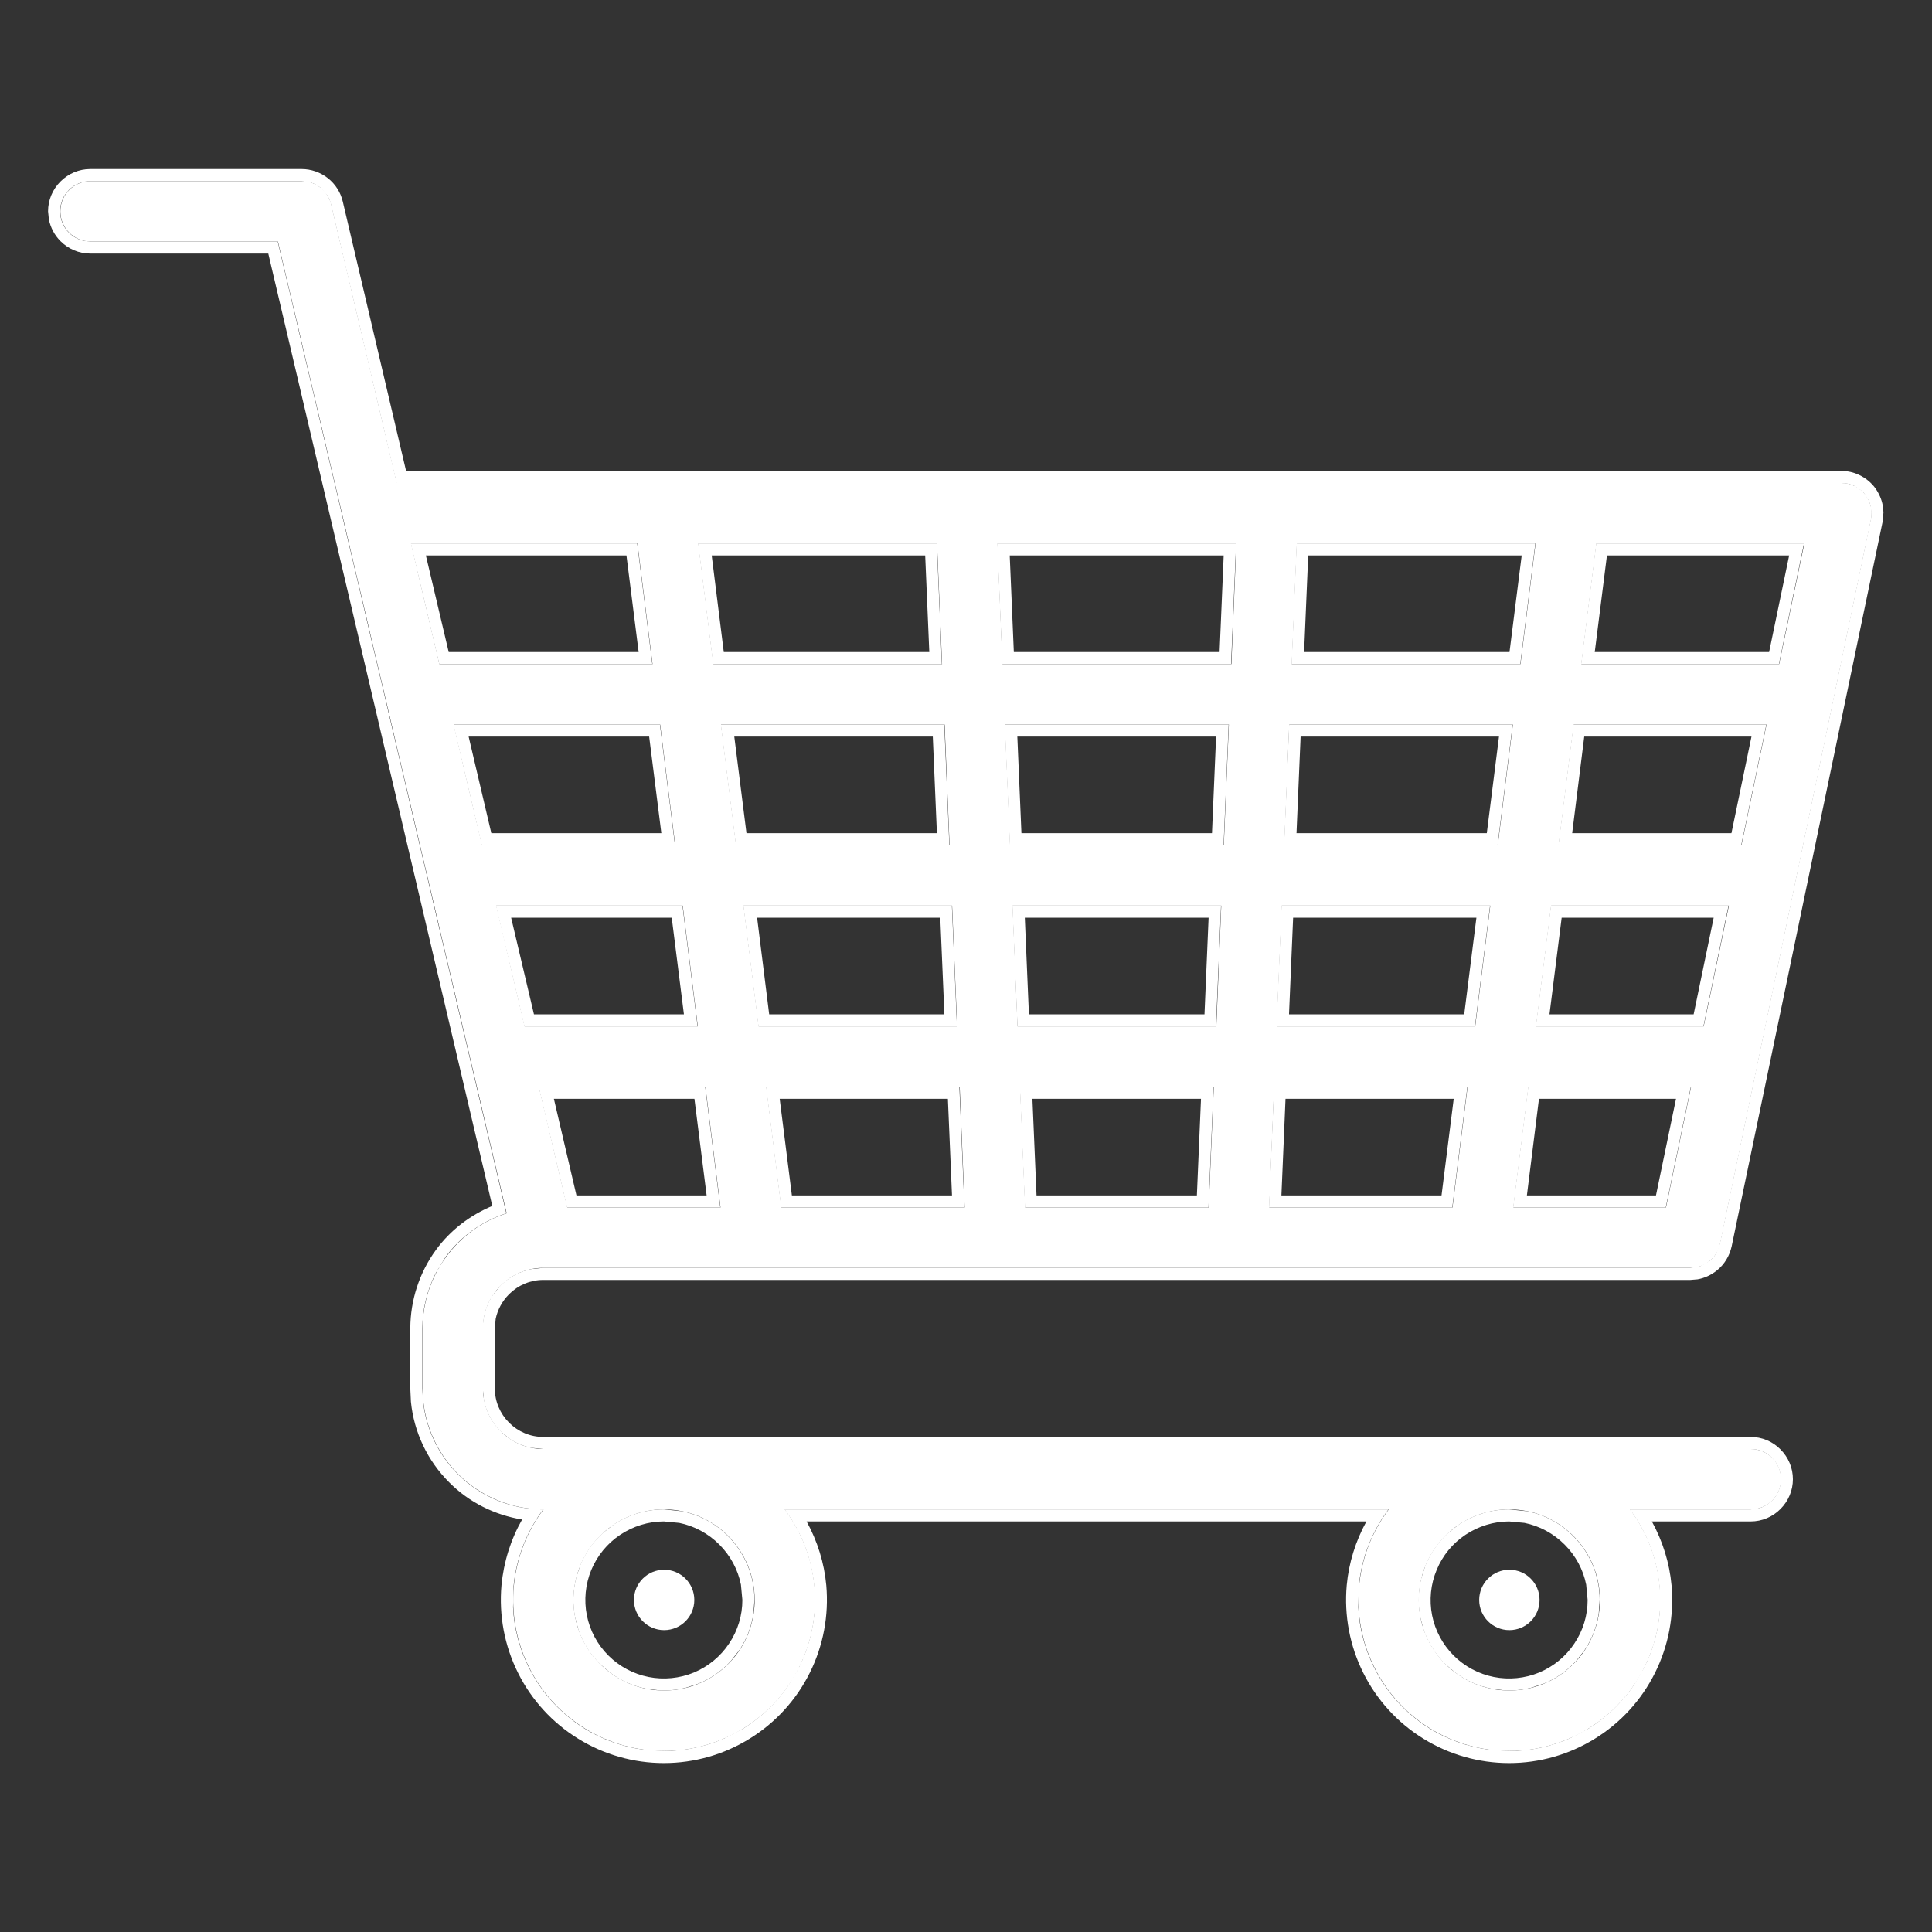
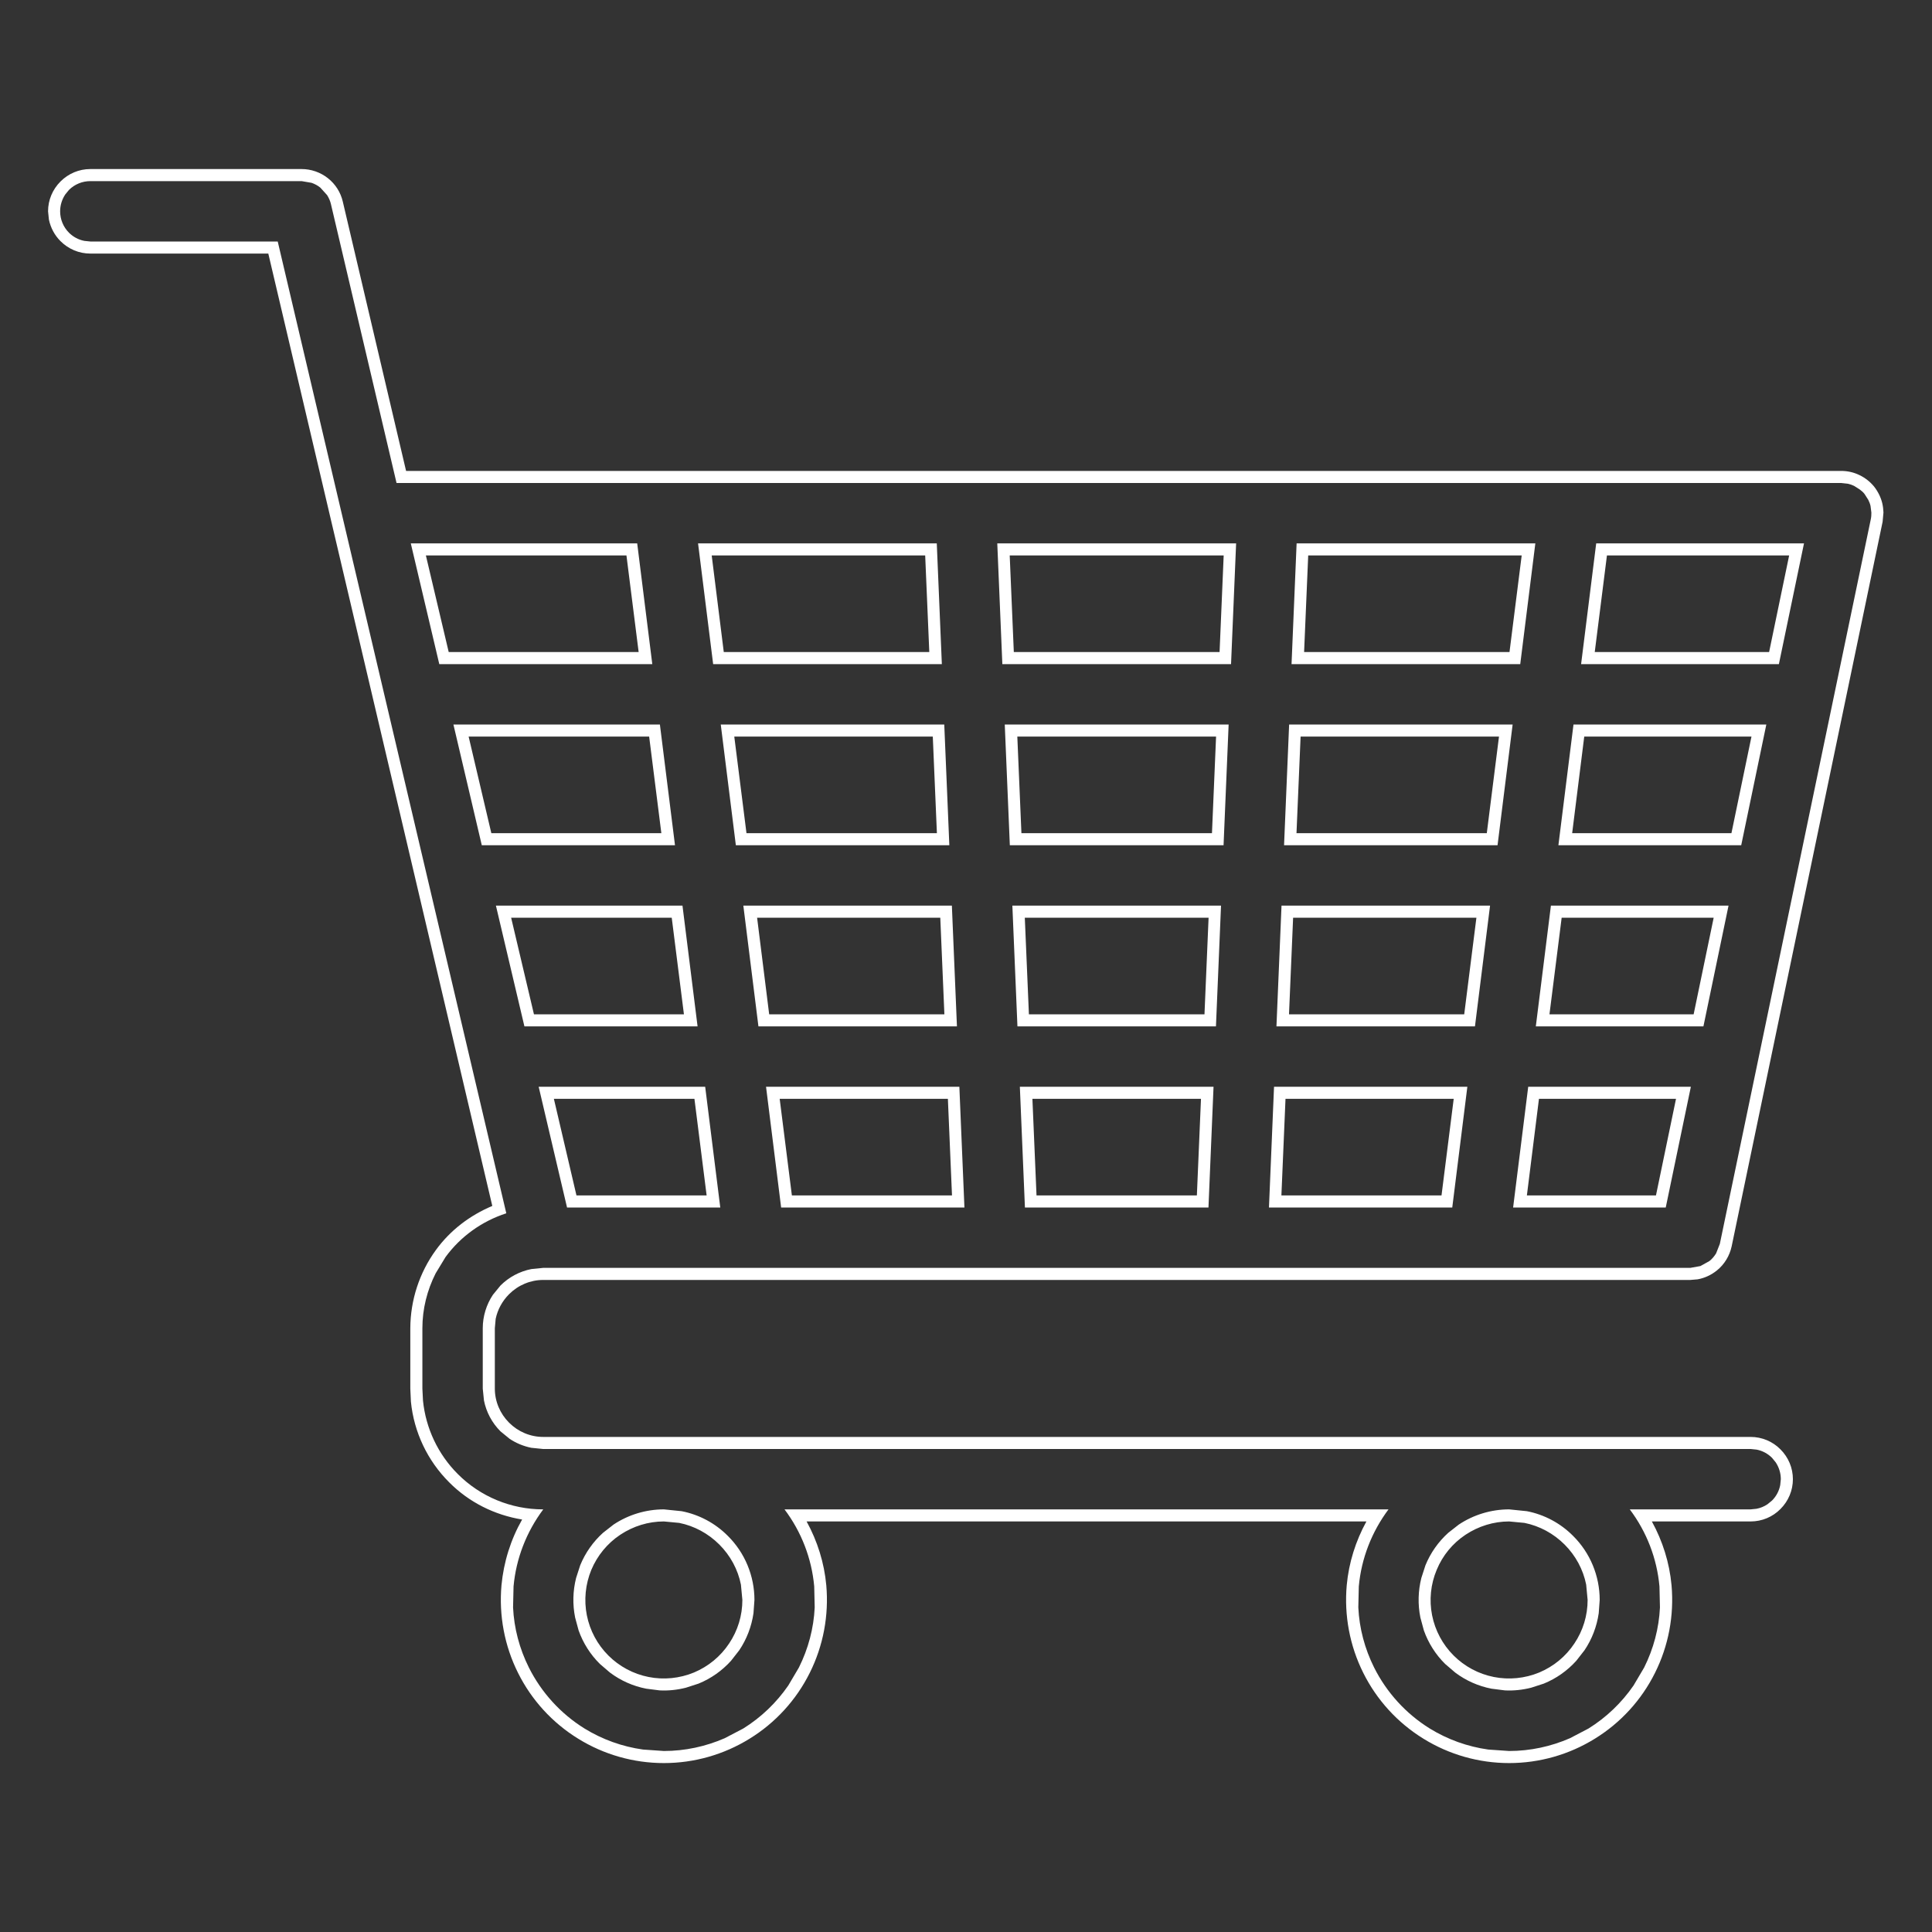
<svg xmlns="http://www.w3.org/2000/svg" width="16" height="16" viewBox="0 0 16 16" fill="none">
  <rect x="0" y="0" width="16" height="16" fill="#333333" stroke="none" />
-   <path d="M4.5 10.5H14C14.057 10.5 14.113 10.48 14.158 10.444C14.202 10.408 14.233 10.357 14.245 10.301L15.495 4.301C15.502 4.265 15.502 4.227 15.493 4.191C15.484 4.155 15.467 4.121 15.444 4.092C15.421 4.063 15.391 4.04 15.357 4.024C15.324 4.008 15.287 4 15.25 4H3.286L2.743 1.693C2.73 1.638 2.699 1.589 2.655 1.554C2.611 1.519 2.556 1.5 2.5 1.5H0.75C0.684 1.5 0.62 1.526 0.573 1.573C0.526 1.62 0.5 1.684 0.5 1.75C0.5 1.816 0.526 1.88 0.573 1.927C0.62 1.974 0.684 2 0.75 2H2.302L4.196 10.048C3.994 10.112 3.818 10.239 3.693 10.411C3.568 10.582 3.5 10.788 3.5 11V11.5C3.5 11.765 3.606 12.019 3.793 12.207C3.981 12.394 4.235 12.5 4.5 12.5H4.501C4.361 12.686 4.276 12.906 4.255 13.138C4.234 13.369 4.278 13.602 4.382 13.809C4.485 14.017 4.645 14.192 4.843 14.314C5.04 14.436 5.268 14.501 5.5 14.501C5.732 14.501 5.96 14.436 6.157 14.314C6.355 14.192 6.515 14.017 6.618 13.809C6.722 13.602 6.766 13.369 6.745 13.138C6.724 12.906 6.639 12.686 6.499 12.5H11.501C11.361 12.686 11.276 12.906 11.255 13.138C11.234 13.369 11.278 13.602 11.382 13.809C11.486 14.017 11.645 14.192 11.843 14.314C12.04 14.436 12.268 14.501 12.5 14.501C12.732 14.501 12.96 14.436 13.157 14.314C13.355 14.192 13.514 14.017 13.618 13.809C13.722 13.602 13.766 13.369 13.745 13.138C13.724 12.906 13.639 12.686 13.499 12.5H14.5C14.566 12.5 14.63 12.474 14.677 12.427C14.724 12.38 14.75 12.316 14.75 12.25C14.75 12.184 14.724 12.12 14.677 12.073C14.63 12.026 14.566 12 14.5 12H4.5C4.367 12 4.24 11.947 4.147 11.853C4.053 11.76 4 11.633 4 11.5V11C4 10.867 4.053 10.74 4.147 10.647C4.24 10.553 4.367 10.5 4.5 10.5ZM4.698 10L4.463 9H5.842L5.967 10H4.698H4.698ZM10.114 7.5L10.073 8.5H8.427L8.386 7.5H10.114ZM8.365 7L8.323 6H10.177L10.135 7H8.365ZM7.927 8.5H6.283L6.158 7.5H7.885L7.927 8.5ZM7.948 9L7.989 10H6.471L6.346 9H7.948ZM8.448 9H10.052L10.01 10H8.49L8.448 9ZM10.552 9H12.154L12.029 10H10.511L10.552 9ZM10.573 8.5L10.615 7.5H12.342L12.217 8.5H10.573ZM12.846 7.5H14.318L14.109 8.5H12.721L12.846 7.5ZM12.908 7L13.033 6H14.63L14.422 7H12.908ZM12.404 7H10.636L10.677 6H12.529L12.404 7ZM10.698 5.5L10.74 4.5H12.717L12.592 5.5H10.698ZM10.198 5.5H8.302L8.261 4.5H10.239L10.198 5.5ZM7.802 5.5H5.908L5.783 4.5H7.76L7.802 5.5ZM7.823 6L7.864 7H6.096L5.971 6H7.823ZM5.592 7H3.992L3.757 6H5.467L5.592 7ZM5.654 7.5L5.779 8.5H4.345L4.11 7.5H5.654ZM13.797 10H12.533L12.658 9H14.005L13.797 10ZM14.734 5.5H13.096L13.221 4.5H14.943L14.734 5.5ZM5.279 4.5L5.404 5.5H3.639L3.404 4.5H5.279ZM6.25 13.25C6.25 13.398 6.206 13.543 6.124 13.667C6.041 13.79 5.924 13.886 5.787 13.943C5.65 14 5.499 14.014 5.354 13.986C5.208 13.957 5.075 13.885 4.97 13.78C4.865 13.675 4.793 13.542 4.764 13.396C4.735 13.251 4.75 13.1 4.807 12.963C4.864 12.826 4.96 12.709 5.083 12.626C5.207 12.544 5.352 12.5 5.5 12.5C5.699 12.5 5.889 12.579 6.03 12.72C6.171 12.861 6.25 13.051 6.25 13.25ZM13.25 13.25C13.25 13.398 13.206 13.543 13.124 13.667C13.041 13.79 12.924 13.886 12.787 13.943C12.65 14 12.499 14.014 12.354 13.986C12.208 13.957 12.075 13.885 11.97 13.78C11.865 13.675 11.793 13.542 11.764 13.396C11.736 13.251 11.75 13.1 11.807 12.963C11.864 12.826 11.96 12.709 12.083 12.626C12.207 12.544 12.352 12.5 12.5 12.5C12.699 12.5 12.889 12.579 13.03 12.72C13.171 12.861 13.25 13.051 13.25 13.25Z" fill="white" />
  <path d="M3.398 11.5V11C3.399 10.767 3.473 10.54 3.61 10.352C3.729 10.188 3.892 10.065 4.077 9.987L2.222 2.1H0.748C0.655 2.1 0.567 2.063 0.501 1.997C0.452 1.948 0.419 1.886 0.405 1.818L0.398 1.75C0.398 1.657 0.435 1.569 0.501 1.503C0.567 1.437 0.655 1.4 0.748 1.4V1.5C0.682 1.5 0.618 1.526 0.571 1.573L0.54 1.611C0.513 1.652 0.498 1.7 0.498 1.75C0.498 1.816 0.524 1.88 0.571 1.927C0.606 1.962 0.651 1.986 0.699 1.995L0.748 2H2.3L4.193 10.048C3.992 10.113 3.815 10.239 3.69 10.41L3.608 10.545C3.537 10.685 3.498 10.841 3.498 11V11.5L3.503 11.599C3.526 11.828 3.627 12.043 3.791 12.207C3.978 12.395 4.233 12.5 4.498 12.5H4.499C4.36 12.686 4.274 12.906 4.253 13.138L4.249 13.312C4.257 13.484 4.302 13.654 4.38 13.81C4.484 14.017 4.643 14.192 4.841 14.315C4.989 14.406 5.154 14.465 5.325 14.489L5.498 14.501C5.672 14.501 5.844 14.464 6.002 14.395L6.155 14.315C6.303 14.223 6.43 14.101 6.528 13.959L6.616 13.81C6.694 13.654 6.739 13.484 6.747 13.312L6.743 13.138C6.722 12.906 6.637 12.686 6.497 12.5H11.499C11.36 12.686 11.274 12.906 11.253 13.138L11.249 13.312C11.257 13.484 11.302 13.654 11.38 13.81C11.484 14.017 11.643 14.192 11.841 14.315C11.989 14.406 12.154 14.465 12.325 14.489L12.498 14.501C12.672 14.501 12.844 14.464 13.002 14.395L13.155 14.315C13.303 14.223 13.43 14.101 13.528 13.959L13.616 13.81C13.694 13.654 13.739 13.484 13.747 13.312L13.743 13.138C13.722 12.906 13.637 12.686 13.497 12.5H14.498L14.547 12.495C14.579 12.489 14.61 12.476 14.637 12.458L14.675 12.427C14.71 12.392 14.734 12.347 14.743 12.299L14.748 12.25C14.748 12.2 14.733 12.152 14.706 12.111L14.675 12.073C14.64 12.038 14.595 12.014 14.547 12.005L14.498 12V11.9C14.591 11.9 14.68 11.937 14.745 12.003C14.811 12.069 14.848 12.157 14.848 12.25C14.848 12.343 14.811 12.431 14.745 12.497C14.68 12.563 14.591 12.6 14.498 12.6H13.68C13.769 12.762 13.826 12.942 13.843 13.129C13.865 13.379 13.818 13.63 13.706 13.854C13.594 14.079 13.421 14.268 13.208 14.399C12.995 14.531 12.749 14.601 12.498 14.601C12.247 14.601 12.001 14.531 11.788 14.399C11.575 14.268 11.402 14.079 11.29 13.854C11.178 13.63 11.131 13.379 11.153 13.129C11.17 12.942 11.227 12.762 11.316 12.6H6.68C6.769 12.762 6.826 12.942 6.843 13.129C6.865 13.379 6.818 13.63 6.706 13.854C6.594 14.079 6.421 14.268 6.208 14.399C5.995 14.531 5.749 14.601 5.498 14.601C5.247 14.601 5.001 14.531 4.788 14.399C4.575 14.268 4.402 14.079 4.29 13.854C4.178 13.63 4.131 13.379 4.153 13.129C4.171 12.937 4.229 12.751 4.324 12.584C4.097 12.547 3.885 12.442 3.721 12.277C3.54 12.097 3.428 11.86 3.403 11.608L3.398 11.5ZM6.136 13.123C6.111 12.998 6.049 12.883 5.957 12.791C5.866 12.7 5.75 12.637 5.625 12.612L5.498 12.6C5.369 12.6 5.244 12.639 5.137 12.71C5.03 12.781 4.947 12.882 4.897 13.001C4.848 13.12 4.835 13.251 4.86 13.377C4.885 13.503 4.947 13.619 5.038 13.71C5.129 13.801 5.245 13.863 5.371 13.888C5.497 13.913 5.628 13.9 5.747 13.851C5.866 13.801 5.967 13.718 6.038 13.611C6.11 13.504 6.148 13.379 6.148 13.25L6.136 13.123ZM13.136 13.123C13.111 12.998 13.049 12.883 12.957 12.791C12.866 12.7 12.75 12.637 12.625 12.612L12.498 12.6C12.37 12.6 12.244 12.639 12.137 12.71C12.03 12.781 11.947 12.882 11.898 13.001C11.848 13.12 11.835 13.251 11.86 13.377C11.885 13.503 11.947 13.619 12.038 13.71C12.129 13.801 12.245 13.863 12.371 13.888C12.497 13.913 12.628 13.9 12.747 13.851C12.866 13.801 12.967 13.718 13.038 13.611C13.11 13.504 13.148 13.379 13.148 13.25L13.136 13.123ZM14.498 11.9V12H4.498V11.9H14.498ZM3.998 11.5V11C3.998 10.901 4.028 10.804 4.082 10.723L4.145 10.646C4.215 10.576 4.304 10.529 4.4 10.51L4.498 10.5H13.998L14.082 10.485L14.156 10.444C14.179 10.426 14.197 10.404 14.212 10.38L14.243 10.301L15.493 4.301C15.497 4.283 15.498 4.264 15.498 4.246L15.491 4.19C15.487 4.172 15.48 4.155 15.472 4.139L15.442 4.092C15.431 4.077 15.417 4.065 15.402 4.054L15.355 4.024C15.339 4.016 15.321 4.01 15.303 4.006L15.248 4V3.9C15.3 3.9 15.351 3.911 15.398 3.934C15.445 3.956 15.487 3.989 15.52 4.029C15.552 4.07 15.576 4.117 15.588 4.167C15.594 4.192 15.597 4.218 15.598 4.244L15.591 4.321L14.341 10.321C14.324 10.4 14.281 10.471 14.219 10.521C14.172 10.559 14.116 10.585 14.058 10.595L13.998 10.6H4.498C4.392 10.6 4.291 10.643 4.216 10.718C4.16 10.774 4.121 10.845 4.105 10.922L4.098 11V11.5C4.098 11.606 4.141 11.707 4.216 11.782C4.291 11.857 4.392 11.9 4.498 11.9V12L4.4 11.99C4.336 11.977 4.275 11.952 4.221 11.916L4.145 11.854C4.074 11.783 4.027 11.694 4.008 11.598L3.998 11.5ZM5.965 10H4.696L4.461 9H5.84L5.965 10ZM7.987 10H6.469L6.344 9H7.945L7.987 10ZM10.008 10H8.488L8.446 9H10.05L10.008 10ZM12.027 10H10.509L10.551 9H12.152L12.027 10ZM13.795 10H12.531L12.656 9H14.003L13.795 10ZM12.645 9.9H13.714L13.88 9.1H12.745L12.645 9.9ZM10.612 9.9H11.938L12.039 9.1H10.646L10.612 9.9ZM8.584 9.9H9.912L9.946 9.1H8.55L8.584 9.9ZM6.558 9.9H7.884L7.85 9.1H6.457L6.558 9.9ZM4.774 9.9H5.852L5.751 9.1H4.587L4.774 9.9ZM5.777 8.5H4.343L4.107 7.5H5.652L5.777 8.5ZM7.925 8.5H6.281L6.156 7.5H7.883L7.925 8.5ZM10.07 8.5H8.426L8.384 7.5H10.112L10.07 8.5ZM12.215 8.5H10.571L10.613 7.5H12.34L12.215 8.5ZM14.107 8.5H12.719L12.844 7.5H14.315L14.107 8.5ZM12.832 8.4H14.026L14.192 7.6H12.933L12.832 8.4ZM10.675 8.4H12.126L12.227 7.6H10.709L10.675 8.4ZM8.521 8.4H9.975L10.009 7.6H8.487L8.521 8.4ZM6.37 8.4H7.821L7.787 7.6H6.27L6.37 8.4ZM4.422 8.4H5.664L5.563 7.6H4.233L4.422 8.4ZM5.59 7H3.99L3.755 6H5.465L5.59 7ZM7.862 7H6.094L5.969 6H7.82L7.862 7ZM10.133 7H8.363L8.321 6H10.175L10.133 7ZM12.402 7H10.634L10.676 6H12.527L12.402 7ZM14.42 7H12.906L13.031 6H14.628L14.42 7ZM13.02 6.9H14.339L14.505 6.1H13.12L13.02 6.9ZM10.737 6.9H12.313L12.414 6.1H10.771L10.737 6.9ZM8.459 6.9H10.037L10.071 6.1H8.425L8.459 6.9ZM6.182 6.9H7.759L7.725 6.1H6.081L6.182 6.9ZM4.069 6.9H5.477L5.376 6.1H3.881L4.069 6.9ZM5.402 5.5H3.638L3.402 4.5H5.277L5.402 5.5ZM7.8 5.5H5.906L5.781 4.5H7.758L7.8 5.5ZM10.195 5.5H8.301L8.259 4.5H10.237L10.195 5.5ZM12.59 5.5H10.696L10.738 4.5H12.715L12.59 5.5ZM14.732 5.5H13.094L13.219 4.5H14.94L14.732 5.5ZM13.207 5.4H14.651L14.817 4.6H13.308L13.207 5.4ZM10.8 5.4H12.501L12.602 4.6H10.834L10.8 5.4ZM8.396 5.4H10.1L10.134 4.6H8.362L8.396 5.4ZM5.994 5.4H7.696L7.662 4.6H5.894L5.994 5.4ZM3.716 5.4H5.289L5.188 4.6H3.527L3.716 5.4ZM2.498 1.4C2.577 1.4 2.654 1.427 2.716 1.476C2.778 1.525 2.821 1.593 2.839 1.67L3.363 3.9H15.248V4H3.284L2.741 1.692C2.735 1.665 2.724 1.64 2.709 1.616L2.653 1.554C2.631 1.536 2.606 1.523 2.58 1.514L2.498 1.5V1.4ZM2.498 1.4V1.5H0.748V1.4H2.498ZM6.24 13.36C6.224 13.47 6.184 13.575 6.122 13.667L6.054 13.754C5.98 13.836 5.888 13.901 5.785 13.943L5.68 13.977C5.609 13.995 5.535 14.003 5.462 13.999L5.352 13.985C5.243 13.964 5.14 13.918 5.052 13.852L4.968 13.78C4.889 13.702 4.829 13.607 4.792 13.503L4.763 13.396C4.741 13.287 4.744 13.175 4.771 13.068L4.805 12.963C4.847 12.86 4.912 12.768 4.994 12.694L5.081 12.626C5.204 12.544 5.35 12.5 5.498 12.5L5.645 12.515C5.789 12.543 5.923 12.614 6.028 12.72C6.169 12.86 6.248 13.051 6.248 13.25L6.24 13.36ZM13.24 13.36C13.224 13.47 13.184 13.575 13.122 13.667L13.054 13.754C12.98 13.836 12.888 13.901 12.785 13.943L12.68 13.977C12.608 13.995 12.535 14.003 12.462 13.999L12.352 13.985C12.243 13.964 12.14 13.918 12.052 13.852L11.968 13.78C11.889 13.702 11.829 13.607 11.792 13.503L11.763 13.396C11.741 13.287 11.744 13.175 11.771 13.068L11.805 12.963C11.847 12.86 11.912 12.768 11.994 12.694L12.081 12.626C12.204 12.544 12.35 12.5 12.498 12.5L12.645 12.515C12.789 12.543 12.923 12.614 13.028 12.72C13.169 12.86 13.248 13.051 13.248 13.25L13.24 13.36Z" fill="white" />
-   <path d="M5.5 13.5C5.638 13.5 5.75 13.388 5.75 13.25C5.75 13.112 5.638 13 5.5 13C5.362 13 5.25 13.112 5.25 13.25C5.25 13.388 5.362 13.5 5.5 13.5Z" fill="white" />
-   <path d="M12.5 13.5C12.638 13.5 12.75 13.388 12.75 13.25C12.75 13.112 12.638 13 12.5 13C12.362 13 12.25 13.112 12.25 13.25C12.25 13.388 12.362 13.5 12.5 13.5Z" fill="white" />
</svg>